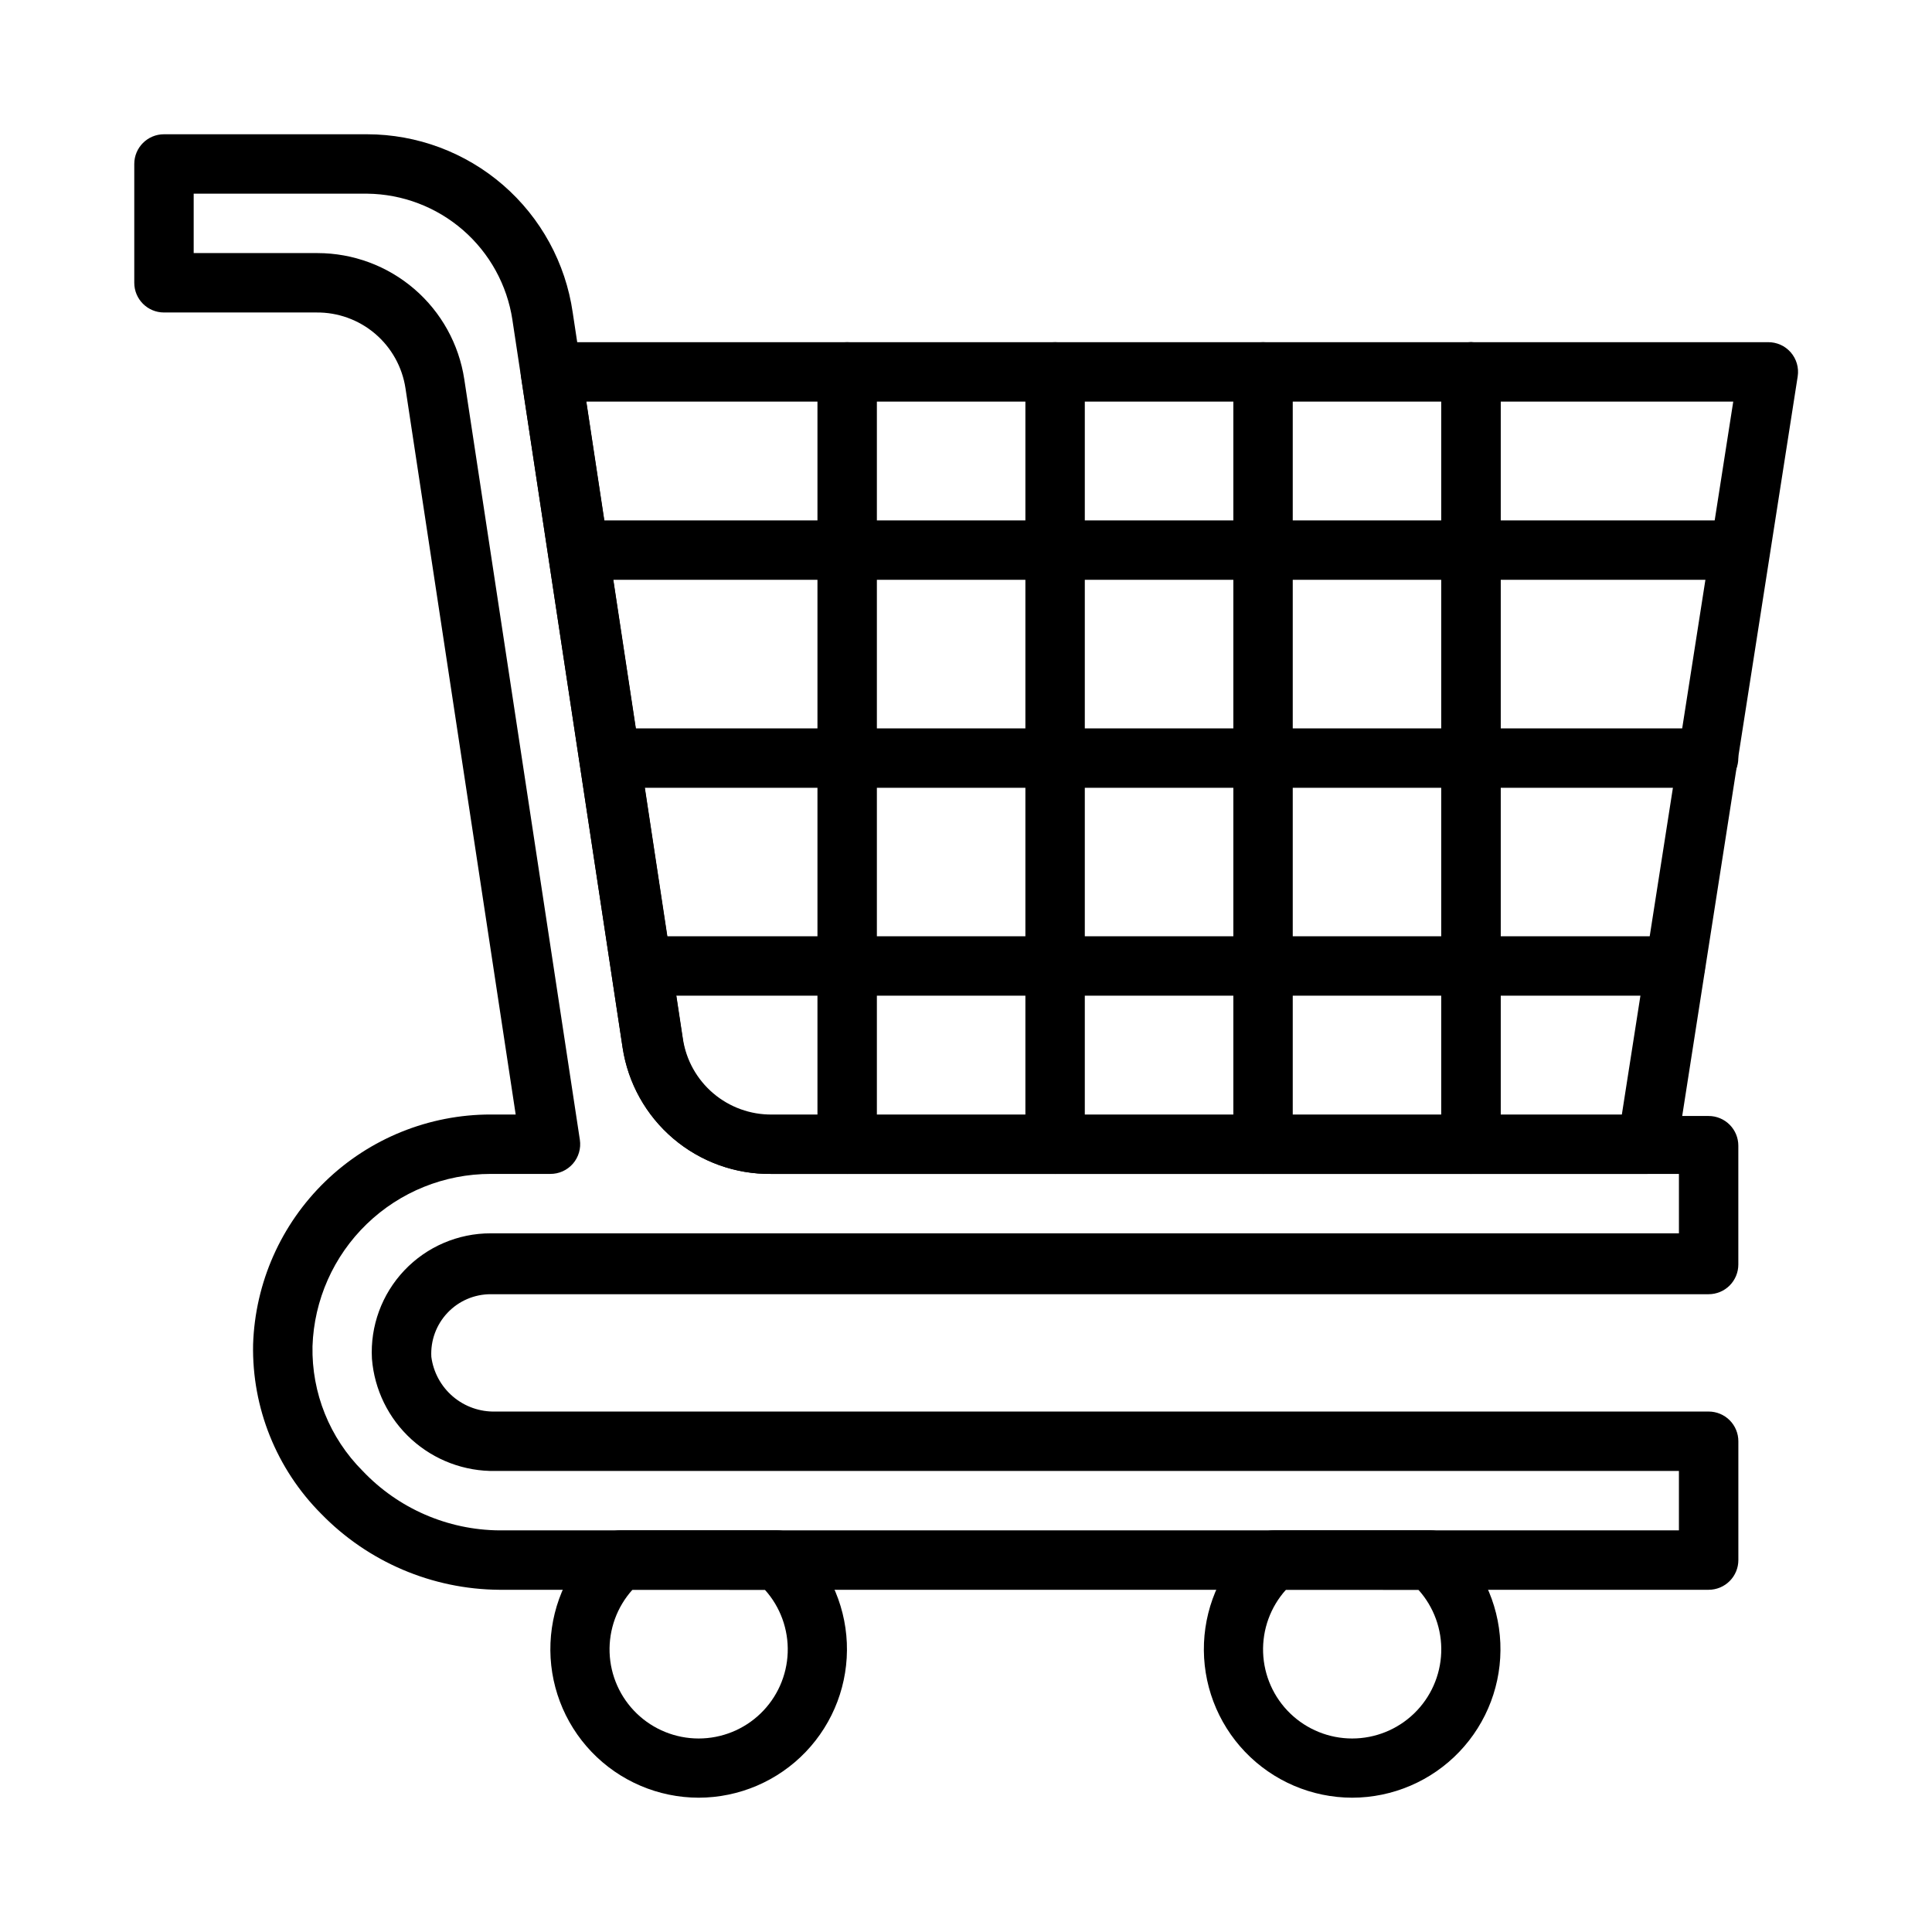
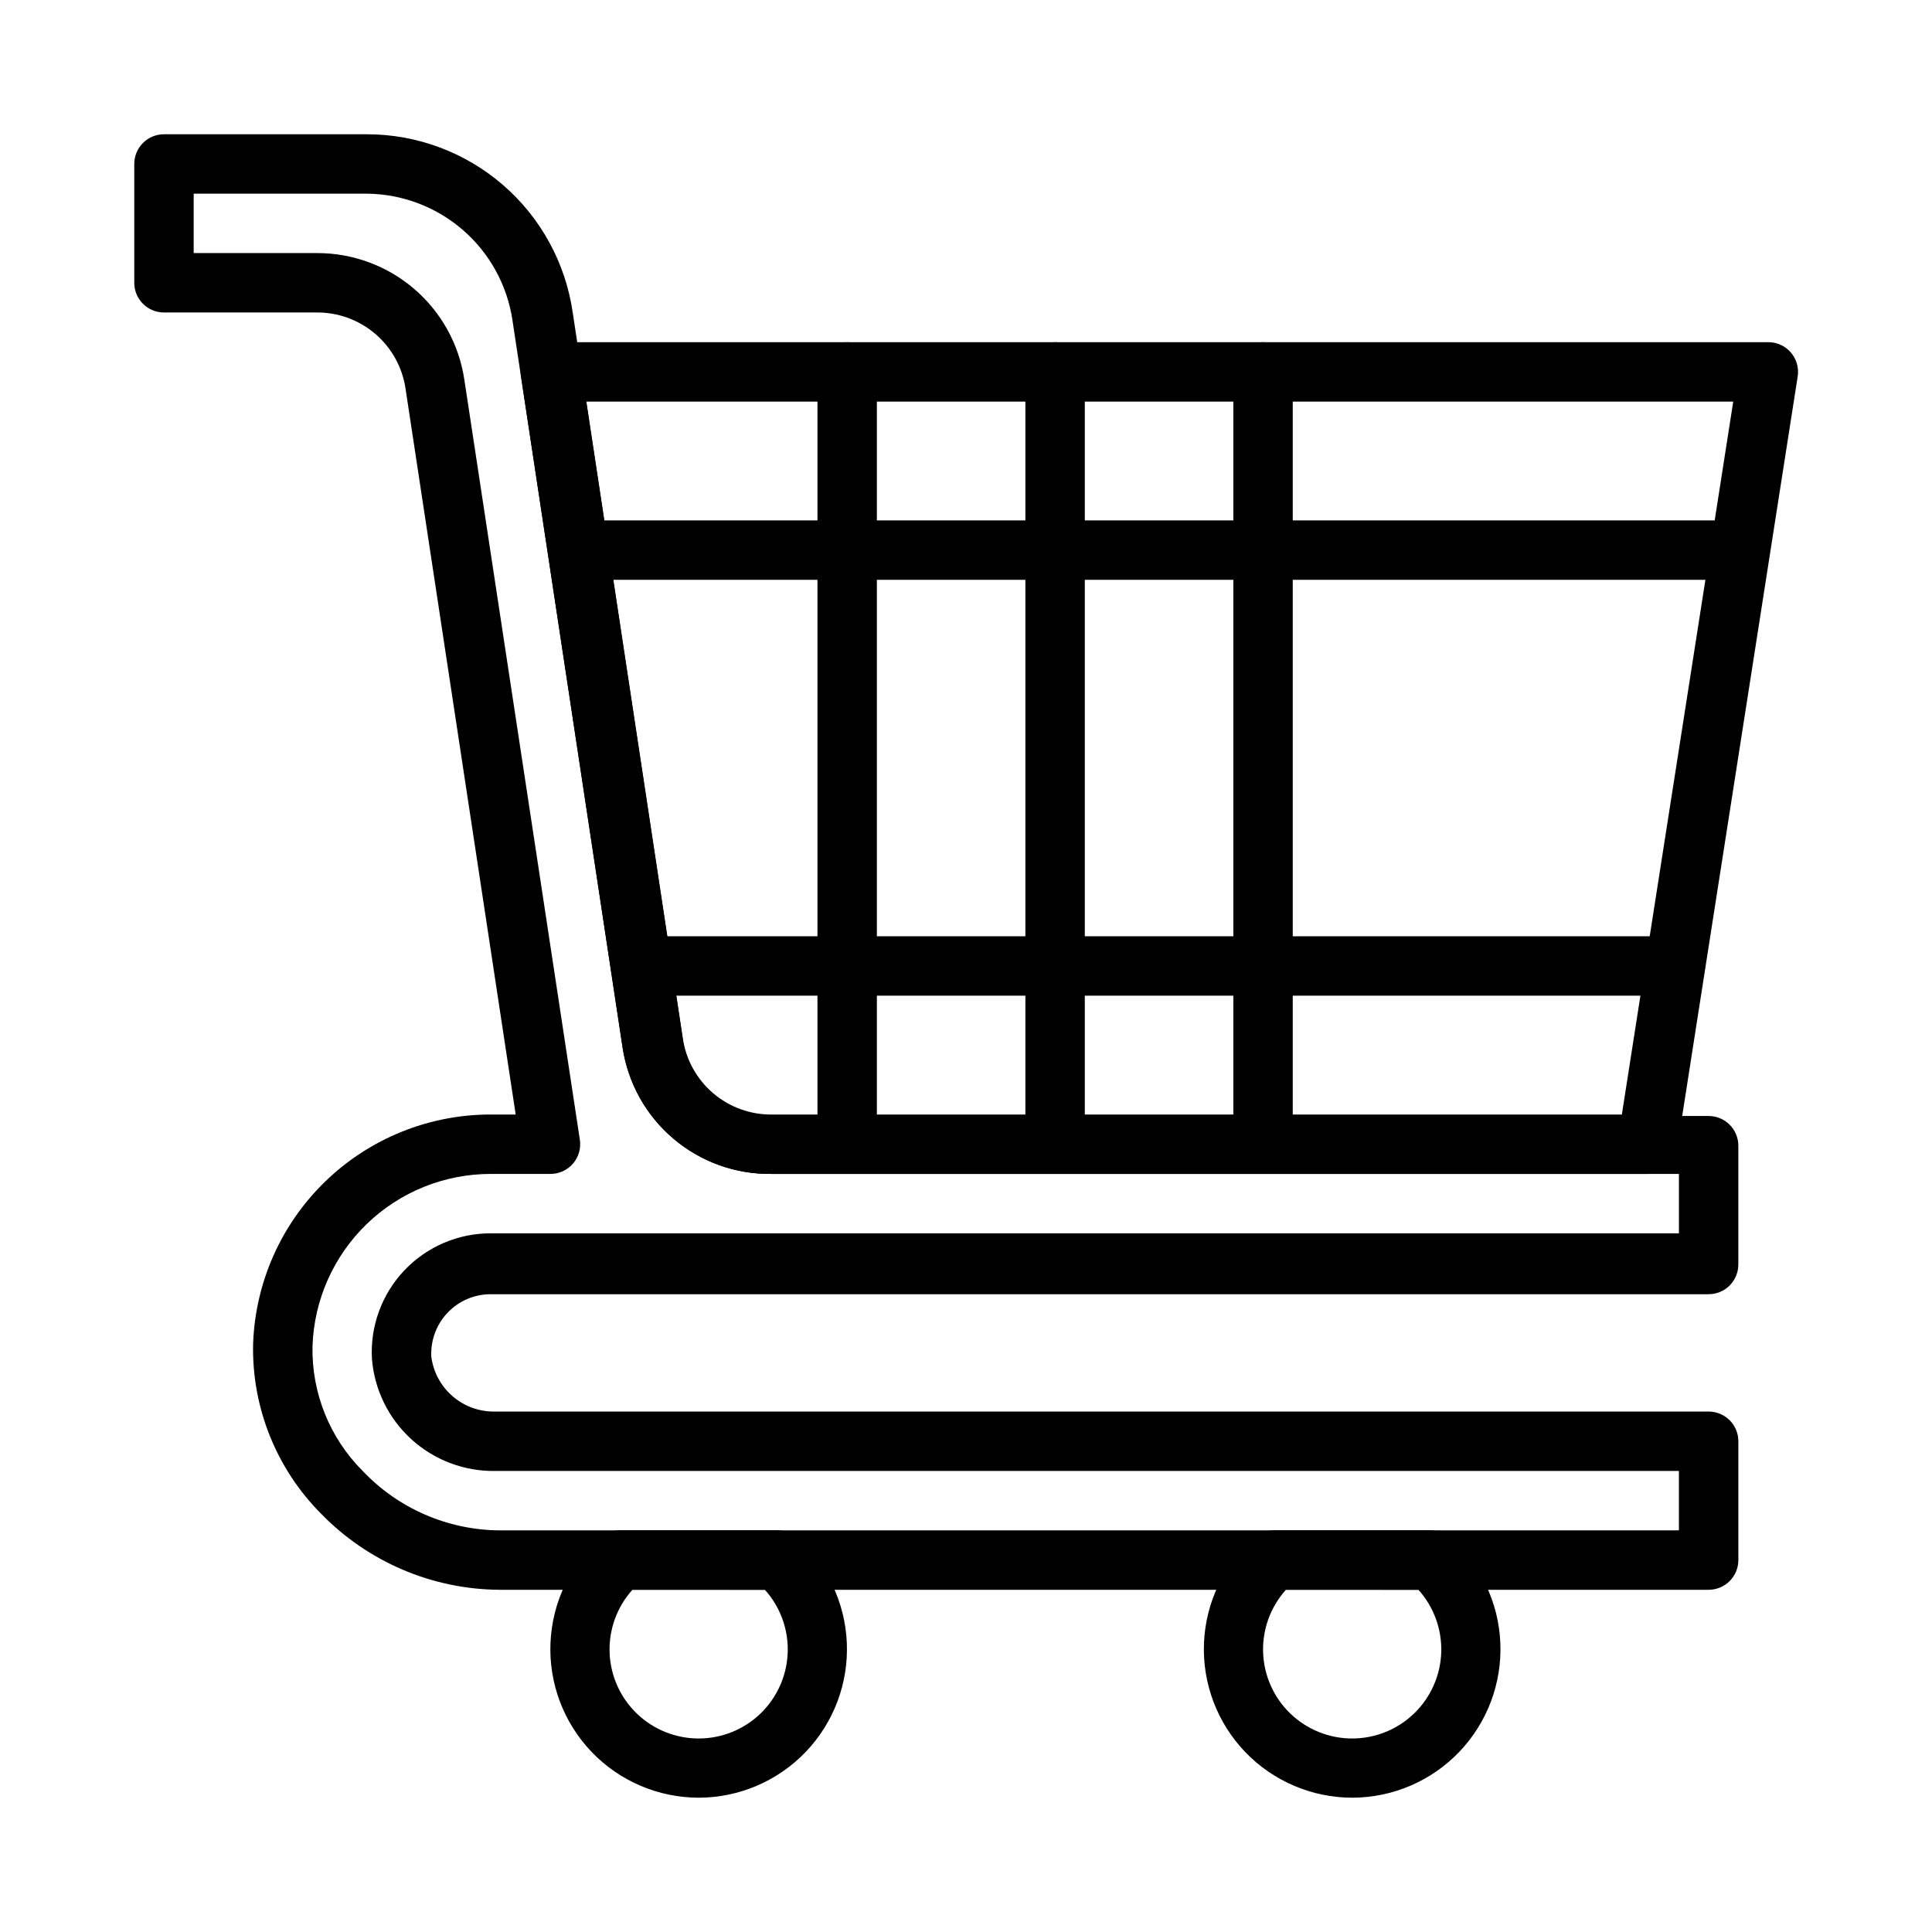
<svg xmlns="http://www.w3.org/2000/svg" fill="#000000" width="800px" height="800px" version="1.1" viewBox="144 144 512 512">
  <g>
    <path d="m596.8 565.31h-320.47c-17.805-0.125-34.82-7.387-47.23-20.152-11.848-11.895-18.355-28.09-18.027-44.871 0.531-16.348 7.398-31.844 19.152-43.215 11.754-11.371 27.469-17.723 43.824-17.715h6.613l-29.207-192.47c-0.855-5.629-3.715-10.762-8.055-14.453-4.34-3.688-9.867-5.684-15.562-5.621h-40.383c-4.348 0-7.871-3.523-7.871-7.871v-31.488c0-4.348 3.523-7.871 7.871-7.871h53.844c13.242 0.016 26.031 4.797 36.035 13.469 10.004 8.676 16.551 20.66 18.441 33.762l29.207 192.86-0.004 0.004c0.855 5.629 3.715 10.762 8.055 14.453 4.34 3.688 9.867 5.684 15.562 5.621h248.21c2.086 0 4.09 0.828 5.566 2.305 1.473 1.477 2.305 3.477 2.305 5.566v31.488c0 2.086-0.832 4.09-2.305 5.566-1.477 1.477-3.481 2.305-5.566 2.305h-322.75c-4.332-0.008-8.473 1.77-11.449 4.914-2.981 3.141-4.535 7.371-4.297 11.695 0.543 4.09 2.582 7.832 5.723 10.508 3.141 2.676 7.16 4.09 11.281 3.977h321.5c2.086 0 4.09 0.832 5.566 2.305 1.473 1.477 2.305 3.481 2.305 5.566v31.488c0 2.09-0.832 4.09-2.305 5.566-1.477 1.477-3.481 2.309-5.566 2.309zm-322.75-110.21c-12.258-0.004-24.039 4.754-32.855 13.273-8.812 8.52-13.969 20.133-14.379 32.387-0.254 12.371 4.551 24.312 13.305 33.062 9.43 9.949 22.504 15.633 36.211 15.742h312.6v-15.742h-313.62c-8.223 0.145-16.188-2.856-22.273-8.383-6.086-5.531-9.832-13.176-10.473-21.375-0.477-8.648 2.629-17.109 8.586-23.395s14.242-9.84 22.902-9.824h314.88v-15.746h-240.57c-9.492 0.109-18.703-3.219-25.938-9.367s-12-14.703-13.426-24.086l-29.207-192.86 0.004-0.004c-1.402-9.238-6.043-17.676-13.094-23.805-7.055-6.129-16.059-9.551-25.402-9.652h-45.973v15.746h32.828c9.41 0.008 18.508 3.383 25.645 9.523 7.133 6.137 11.832 14.629 13.242 23.934l30.625 201.52c0.344 2.281-0.328 4.602-1.844 6.348-1.516 1.742-3.719 2.731-6.031 2.703z" />
    <path d="m580.58 455.1h-232.22c-9.492 0.109-18.703-3.219-25.938-9.367s-12-14.703-13.426-24.086l-26.922-177.91v-0.004c-0.344-2.281 0.328-4.602 1.844-6.348 1.516-1.742 3.719-2.731 6.031-2.703h322.59c2.309-0.027 4.516 0.961 6.031 2.703 1.516 1.746 2.188 4.066 1.84 6.348l-31.961 204.67c-0.586 3.883-3.945 6.738-7.871 6.691zm-281.19-204.67 25.586 168.86h-0.004c0.855 5.633 3.715 10.766 8.055 14.453s9.867 5.684 15.562 5.621h225.22l29.52-188.93z" />
    <path d="m329.15 620.41c-10.715-0.016-20.965-4.398-28.375-12.141-7.41-7.742-11.344-18.172-10.891-28.883 0.453-10.707 5.25-20.766 13.289-27.855 1.438-1.266 3.281-1.965 5.195-1.969h41.566c1.914 0.004 3.758 0.703 5.195 1.969 8.039 7.09 12.836 17.148 13.289 27.855 0.453 10.711-3.481 21.141-10.891 28.883-7.41 7.742-17.66 12.125-28.379 12.141zm-17.555-55.105v0.004c-4.09 4.547-6.258 10.508-6.047 16.625 0.215 6.117 2.797 11.91 7.199 16.16s10.285 6.625 16.402 6.625c6.121 0 12.004-2.375 16.406-6.625 4.402-4.25 6.981-10.043 7.195-16.16s-1.953-12.078-6.047-16.625z" />
    <path d="m502.34 620.41c-10.719-0.016-20.965-4.398-28.379-12.141-7.41-7.742-11.344-18.172-10.891-28.883 0.453-10.707 5.254-20.766 13.289-27.855 1.438-1.266 3.285-1.965 5.195-1.969h41.566c1.914 0.004 3.762 0.703 5.195 1.969 8.039 7.09 12.84 17.148 13.289 27.855 0.453 10.711-3.481 21.141-10.891 28.883-7.41 7.742-17.66 12.125-28.375 12.141zm-17.555-55.105v0.004c-4.094 4.547-6.262 10.508-6.047 16.625s2.793 11.91 7.195 16.16c4.406 4.25 10.285 6.625 16.406 6.625 6.117 0 12-2.375 16.402-6.625 4.402-4.25 6.984-10.043 7.199-16.16s-1.953-12.078-6.047-16.625z" />
    <path d="m605.14 297.66h-307.48c-4.348 0-7.875-3.527-7.875-7.875 0-4.348 3.527-7.871 7.875-7.871h307.48c4.348 0 7.871 3.523 7.871 7.871 0 4.348-3.523 7.875-7.871 7.875z" />
-     <path d="m596.8 352.77h-291.27c-4.348 0-7.871-3.523-7.871-7.871 0-4.348 3.523-7.871 7.871-7.871h291.27c4.348 0 7.871 3.523 7.871 7.871 0 4.348-3.523 7.871-7.871 7.871z" />
    <path d="m587.98 407.87h-273.87c-4.348 0-7.871-3.523-7.871-7.871s3.523-7.875 7.871-7.875h273.87c4.344 0 7.871 3.527 7.871 7.875s-3.527 7.871-7.871 7.871z" />
    <path d="m478.72 455.1c-4.348 0-7.871-3.523-7.871-7.871v-204.67c0-4.348 3.523-7.871 7.871-7.871s7.871 3.523 7.871 7.871v204.67c0 2.09-0.828 4.09-2.305 5.566-1.477 1.477-3.481 2.305-5.566 2.305z" />
    <path d="m423.61 455.1c-4.348 0-7.871-3.523-7.871-7.871v-204.67c0-4.348 3.523-7.871 7.871-7.871 4.348 0 7.875 3.523 7.875 7.871v204.67c0 2.09-0.832 4.09-2.309 5.566-1.477 1.477-3.477 2.305-5.566 2.305z" />
-     <path d="m533.82 455.1c-4.348 0-7.875-3.523-7.875-7.871v-204.67c0-4.348 3.527-7.871 7.875-7.871 4.348 0 7.871 3.523 7.871 7.871v204.67c0 2.09-0.828 4.09-2.305 5.566s-3.481 2.305-5.566 2.305z" />
-     <path d="m533.82 455.1c-4.348 0-7.875-3.523-7.875-7.871v-204.67c0-4.348 3.527-7.871 7.875-7.871 4.348 0 7.871 3.523 7.871 7.871v204.67c0 2.09-0.828 4.09-2.305 5.566s-3.481 2.305-5.566 2.305z" />
    <path d="m368.51 455.1c-4.348 0-7.875-3.523-7.875-7.871v-204.67c0-4.348 3.527-7.871 7.875-7.871 4.348 0 7.871 3.523 7.871 7.871v204.67c0 2.09-0.828 4.09-2.305 5.566s-3.481 2.305-5.566 2.305z" />
  </g>
</svg>